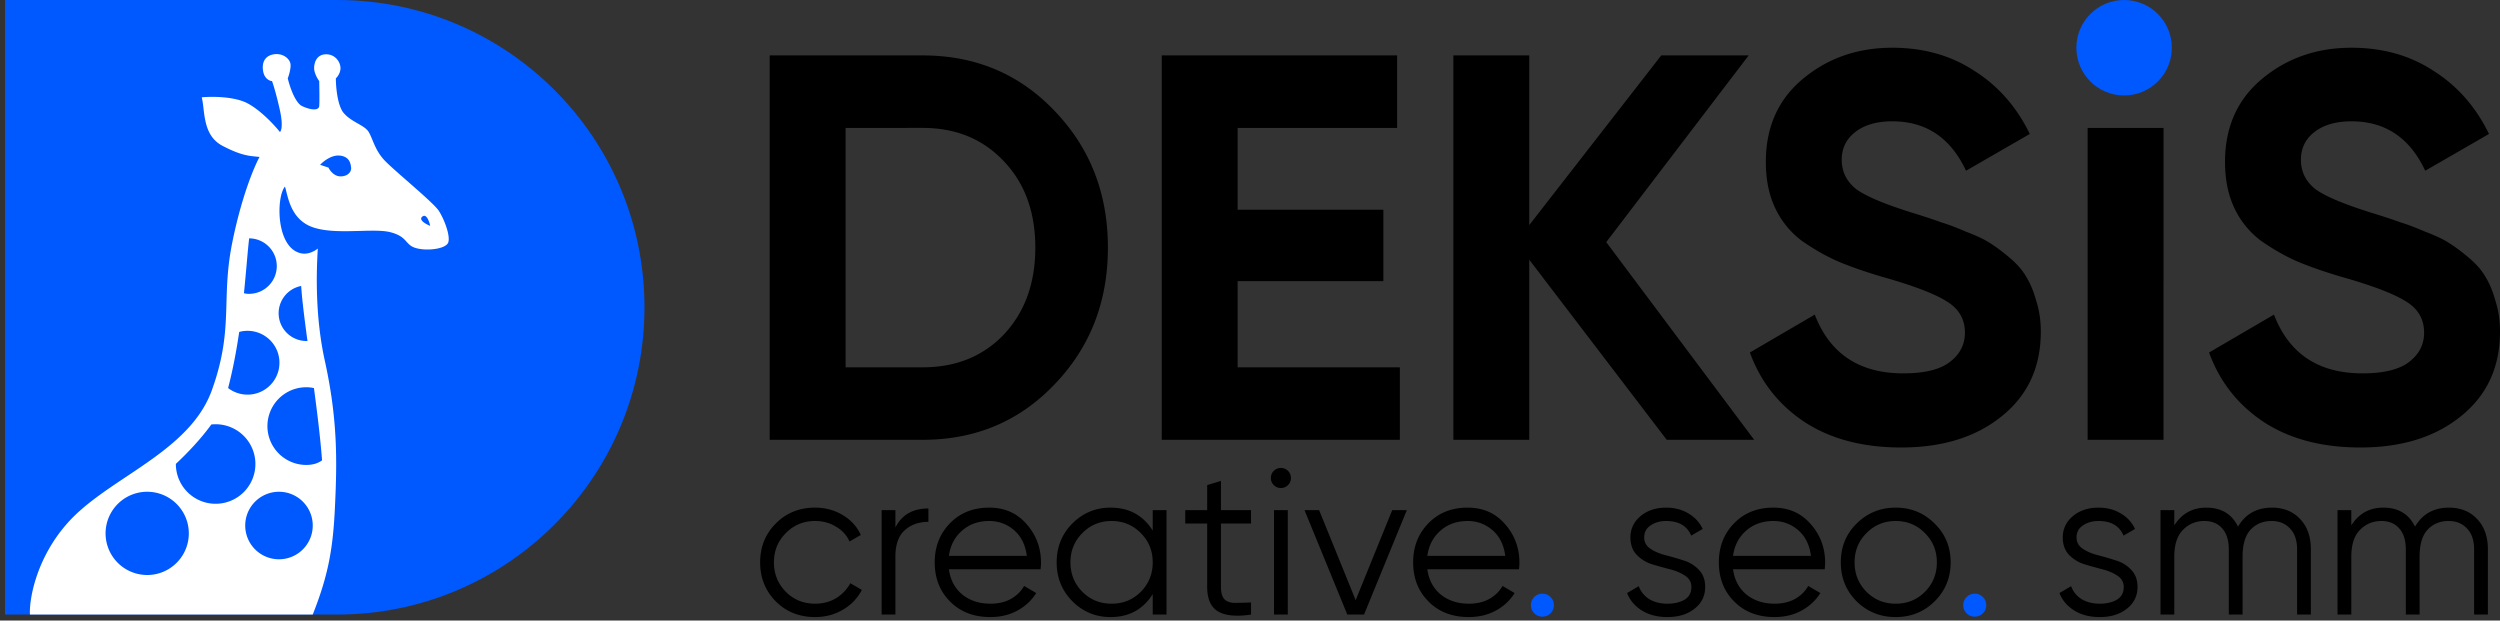
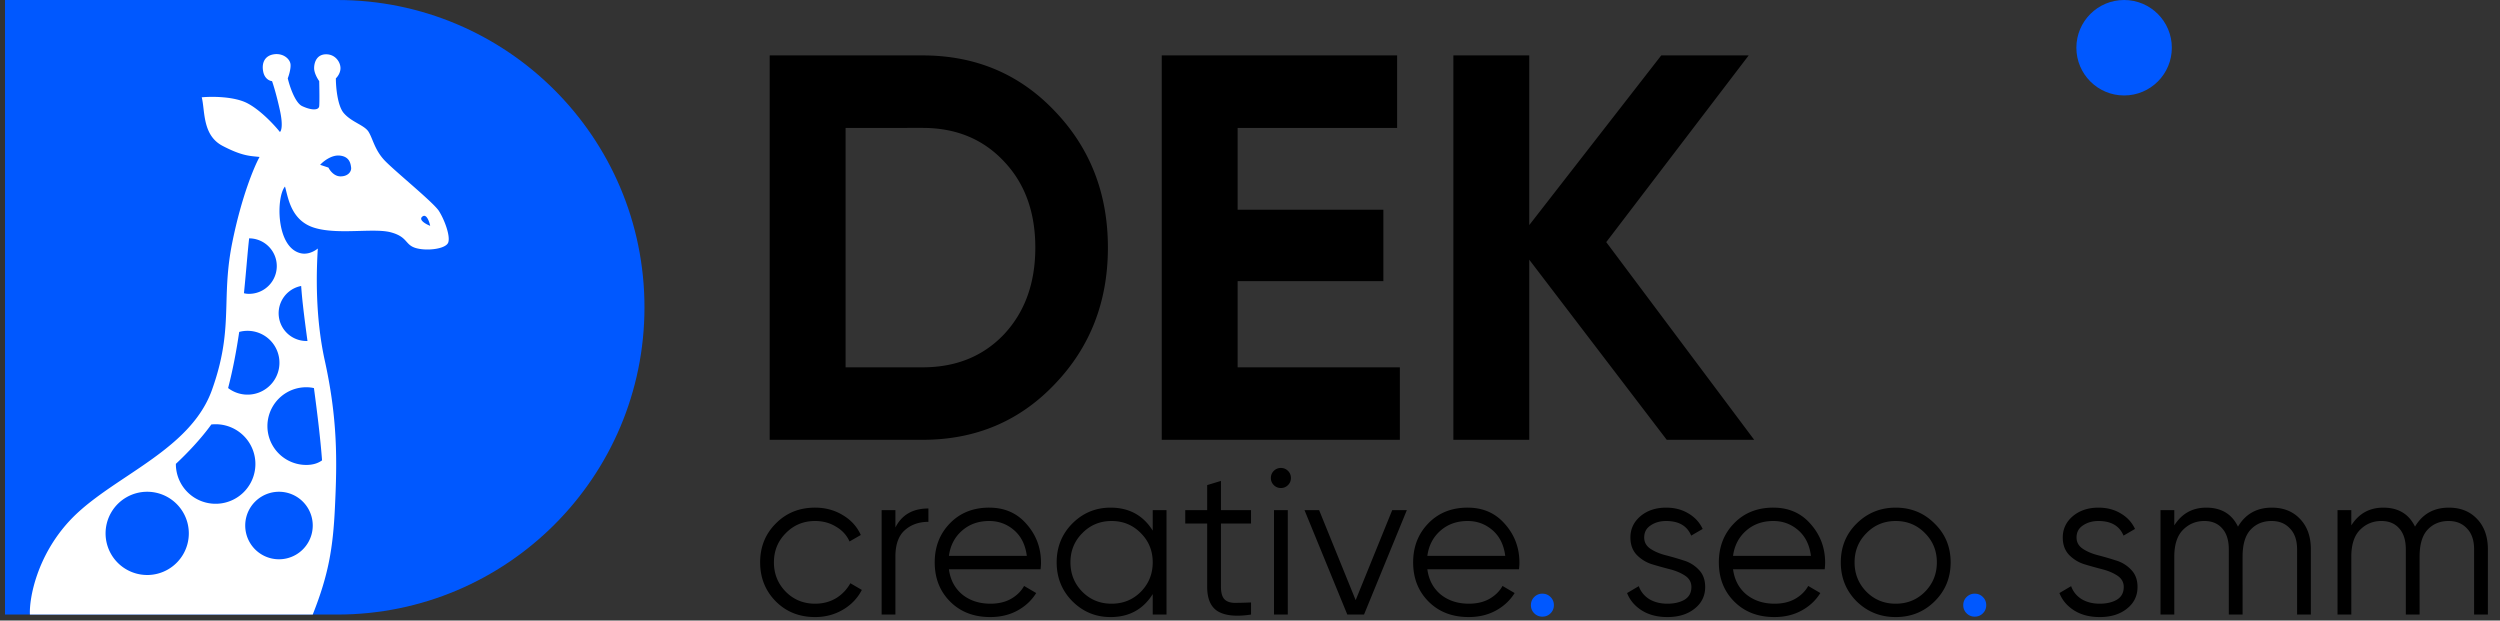
<svg xmlns="http://www.w3.org/2000/svg" width="419" height="104" fill="none">
  <rect width="100%" height="100%" fill="#333333" stroke="none" />
  <path fill="#0058FF" d="M.838 0h55.676c28.442 0 51.5 23.057 51.5 51.5S84.956 103 56.514 103H.838V0Z" />
  <path fill="#fff" fill-rule="evenodd" d="M5.013 103c-.129-2.764 1.179-9.809 6.635-15.7 2.548-2.75 6.004-5.057 9.529-7.41 5.91-3.944 12.011-8.017 14.342-14.523 2.192-6.12 2.312-10.276 2.437-14.624.087-3.03.177-6.153.973-10.1 1.55-7.687 3.694-12.761 4.573-14.337-.203-.025-.404-.045-.607-.065-1.27-.123-2.654-.258-5.594-1.795-2.612-1.366-2.935-4.081-3.199-6.299-.08-.677-.155-1.307-.288-1.84 1.627-.154 5.44-.17 7.673 1.009 2.232 1.178 4.546 3.694 5.425 4.805.232-.155.558-1.1 0-3.643-.558-2.542-1.111-4.314-1.318-4.883-.387-.026-1.224-.372-1.472-1.55-.31-1.472.232-2.712 1.782-2.945 1.55-.232 2.713.775 2.79 1.705.063.744-.284 1.86-.465 2.325.31 1.318 1.225 4.092 2.403 4.65 1.473.698 2.79.775 2.868 0 .062-.62.026-3.048 0-4.185-.285-.387-.853-1.364-.853-2.17 0-1.007.465-2.325 2.015-2.325s2.403 1.318 2.403 2.325c0 .806-.517 1.473-.775 1.705 0 1.421.263 4.573 1.317 5.813.666.783 1.549 1.29 2.35 1.748.785.45 1.49.854 1.835 1.43.235.39.426.851.634 1.356.413.996.895 2.162 1.924 3.294.653.718 2.225 2.095 3.897 3.558 2.3 2.014 4.787 4.192 5.326 5.045.93 1.472 1.938 4.185 1.55 5.27-.388 1.085-3.565 1.473-5.425.93-.824-.24-1.177-.633-1.563-1.063-.486-.54-1.025-1.14-2.622-1.572-1.271-.344-3.166-.291-5.226-.235-2.588.072-5.439.15-7.64-.54-3.424-1.075-4.192-4.166-4.672-6.098a18.556 18.556 0 0 0-.21-.8c-1.473 1.705-1.557 10.092 2.557 11.16 1.592.414 2.945-.775 2.945-.775-.232 3.669-.49 11.26 1.163 18.756 2.17 9.843 2.083 16.843 1.705 24.646-.318 6.812-1.085 11.316-3.72 17.947H5.013ZM56.91 26.073c-1.364-.124-2.739.982-3.255 1.55l1.395.465c.232.491.96 1.473 2.015 1.473 1.317 0 1.86-.853 1.782-1.473-.077-.62-.232-1.86-1.937-2.015Zm15.19 11.78c-.155-.748-.635-2.107-1.317-1.55-.682.559.594 1.267 1.317 1.55ZM24.67 96.37a6.975 6.975 0 1 0 0-13.951 6.975 6.975 0 0 0 0 13.95Zm27.746-8.293a5.658 5.658 0 1 1-11.316 0 5.658 5.658 0 0 1 11.316 0Zm-11.47-39.534-.06.599c.24.069.516.106.834.106a4.65 4.65 0 0 0 .037-9.3 85.31 85.31 0 0 0-.16 1.52c-.078.797-.161 1.739-.252 2.76v.001c-.12 1.349-.252 2.836-.399 4.314Zm-2.714 16.495c.816-3.153 1.409-6.35 1.858-9.406a5.348 5.348 0 1 1-1.858 9.406Zm-5.784 9.71a55.969 55.969 0 0 1-2.973 2.997v.024a6.665 6.665 0 1 0 5.943-6.627c-.876 1.218-1.907 2.448-2.97 3.606ZM50.475 47.93a4.652 4.652 0 0 0 1.058 9.217c-.294-2.163-.56-4.194-.758-5.981a74.414 74.414 0 0 1-.3-3.236Zm2.142 17.118c.56 4.185 1.08 8.403 1.36 12.106-.669.49-1.537.769-2.647.769a6.51 6.51 0 0 1 0-13.02c.471 0 .9.05 1.287.145Z" clip-rule="evenodd" />
  <path fill="#000" d="M136.605 103.42c-2.637 0-4.83-.875-6.58-2.625-1.75-1.773-2.625-3.955-2.625-6.545s.875-4.76 2.625-6.51c1.75-1.773 3.943-2.66 6.58-2.66 1.727 0 3.278.42 4.655 1.26 1.377.817 2.38 1.925 3.01 3.325l-1.89 1.085c-.467-1.05-1.225-1.878-2.275-2.485-1.027-.63-2.193-.945-3.5-.945-1.937 0-3.57.677-4.9 2.03-1.33 1.33-1.995 2.963-1.995 4.9 0 1.937.665 3.582 1.995 4.935 1.33 1.33 2.963 1.995 4.9 1.995 1.307 0 2.473-.303 3.5-.91a6.76 6.76 0 0 0 2.415-2.52l1.925 1.12c-.723 1.4-1.785 2.508-3.185 3.325-1.4.817-2.952 1.225-4.655 1.225ZM150.071 88.405c1.074-2.123 2.917-3.185 5.53-3.185v2.24c-1.586 0-2.905.467-3.955 1.4-1.05.933-1.575 2.403-1.575 4.41V103h-2.31V85.5h2.31v2.905ZM165.793 85.08c2.59 0 4.678.922 6.265 2.765 1.61 1.82 2.415 3.978 2.415 6.475 0 .257-.024.618-.07 1.085h-15.365c.233 1.773.98 3.185 2.24 4.235 1.283 1.027 2.858 1.54 4.725 1.54 1.33 0 2.473-.268 3.43-.805.98-.56 1.715-1.283 2.205-2.17l2.03 1.19c-.77 1.237-1.82 2.217-3.15 2.94-1.33.723-2.847 1.085-4.55 1.085-2.754 0-4.994-.863-6.72-2.59-1.727-1.727-2.59-3.92-2.59-6.58 0-2.613.851-4.795 2.555-6.545 1.703-1.75 3.896-2.625 6.58-2.625Zm0 2.24c-1.82 0-3.349.548-4.585 1.645-1.214 1.073-1.937 2.473-2.17 4.2h13.055c-.234-1.843-.945-3.278-2.135-4.305-1.19-1.027-2.579-1.54-4.165-1.54ZM193.197 85.5h2.31V103h-2.31v-3.43c-1.61 2.567-3.967 3.85-7.07 3.85-2.496 0-4.631-.887-6.405-2.66-1.75-1.773-2.625-3.943-2.625-6.51 0-2.567.875-4.737 2.625-6.51 1.774-1.773 3.909-2.66 6.405-2.66 3.103 0 5.46 1.283 7.07 3.85V85.5Zm-11.795 13.685c1.33 1.33 2.964 1.995 4.9 1.995 1.937 0 3.57-.665 4.9-1.995 1.33-1.353 1.995-2.998 1.995-4.935 0-1.937-.665-3.57-1.995-4.9-1.33-1.353-2.963-2.03-4.9-2.03-1.936 0-3.57.677-4.9 2.03-1.33 1.33-1.995 2.963-1.995 4.9 0 1.937.665 3.582 1.995 4.935ZM209.673 87.74h-5.04v10.605c0 .957.187 1.645.56 2.065.373.397.933.607 1.68.63.747 0 1.68-.023 2.8-.07V103c-2.45.373-4.293.198-5.53-.525-1.213-.723-1.82-2.1-1.82-4.13V87.74h-3.675V85.5h3.675v-4.2l2.31-.7v4.9h5.04v2.24ZM215.868 81.3a1.62 1.62 0 0 1-1.19.49 1.62 1.62 0 0 1-1.19-.49 1.619 1.619 0 0 1-.49-1.19c0-.467.163-.863.49-1.19a1.62 1.62 0 0 1 1.19-.49c.467 0 .863.163 1.19.49.327.327.49.723.49 1.19 0 .467-.163.863-.49 1.19Zm-2.345 21.7V85.5h2.31V103h-2.31ZM233.335 85.5h2.45L228.61 103h-2.8l-7.175-17.5h2.45l6.125 15.085 6.125-15.085ZM245.978 85.08c2.59 0 4.679.922 6.265 2.765 1.61 1.82 2.415 3.978 2.415 6.475 0 .257-.023.618-.07 1.085h-15.365c.234 1.773.98 3.185 2.24 4.235 1.284 1.027 2.859 1.54 4.725 1.54 1.33 0 2.474-.268 3.43-.805.98-.56 1.715-1.283 2.205-2.17l2.03 1.19c-.77 1.237-1.82 2.217-3.15 2.94-1.33.723-2.846 1.085-4.55 1.085-2.753 0-4.993-.863-6.72-2.59-1.726-1.727-2.59-3.92-2.59-6.58 0-2.613.852-4.795 2.555-6.545 1.704-1.75 3.897-2.625 6.58-2.625Zm0 2.24c-1.82 0-3.348.548-4.585 1.645-1.213 1.073-1.936 2.473-2.17 4.2h13.055c-.233-1.843-.945-3.278-2.135-4.305-1.19-1.027-2.578-1.54-4.165-1.54Z" />
  <path fill="#0058FF" d="M259.871 102.79c-.373.373-.828.56-1.365.56a1.86 1.86 0 0 1-1.365-.56 1.858 1.858 0 0 1-.56-1.365c0-.537.187-.992.56-1.365a1.86 1.86 0 0 1 1.365-.56c.537 0 .992.187 1.365.56.374.373.56.828.56 1.365s-.186.992-.56 1.365Z" />
  <path fill="#000" d="M275.568 90.085c0 .793.35 1.423 1.05 1.89.7.467 1.551.828 2.555 1.085a48.94 48.94 0 0 1 3.01.875 5.698 5.698 0 0 1 2.555 1.575c.7.723 1.05 1.68 1.05 2.87 0 1.493-.595 2.707-1.785 3.64-1.167.933-2.684 1.4-4.55 1.4-1.68 0-3.115-.373-4.305-1.12-1.167-.747-1.984-1.715-2.45-2.905l1.96-1.155c.326.91.91 1.633 1.75 2.17.863.513 1.878.77 3.045.77 1.143 0 2.1-.222 2.87-.665.77-.467 1.155-1.178 1.155-2.135 0-.793-.35-1.423-1.05-1.89-.7-.467-1.552-.828-2.555-1.085a72.1 72.1 0 0 1-3.01-.84 6.133 6.133 0 0 1-2.555-1.575c-.7-.747-1.05-1.715-1.05-2.905 0-1.423.56-2.613 1.68-3.57 1.143-.957 2.578-1.435 4.305-1.435 1.423 0 2.671.327 3.745.98 1.073.63 1.866 1.493 2.38 2.59l-1.925 1.12c-.677-1.633-2.077-2.45-4.2-2.45-1.004 0-1.867.245-2.59.735-.724.467-1.085 1.143-1.085 2.03ZM297.214 85.08c2.59 0 4.678.922 6.265 2.765 1.61 1.82 2.415 3.978 2.415 6.475 0 .257-.024.618-.07 1.085h-15.365c.233 1.773.98 3.185 2.24 4.235 1.283 1.027 2.858 1.54 4.725 1.54 1.33 0 2.473-.268 3.43-.805.98-.56 1.715-1.283 2.205-2.17l2.03 1.19c-.77 1.237-1.82 2.217-3.15 2.94-1.33.723-2.847 1.085-4.55 1.085-2.754 0-4.994-.863-6.72-2.59-1.727-1.727-2.59-3.92-2.59-6.58 0-2.613.851-4.795 2.555-6.545 1.703-1.75 3.896-2.625 6.58-2.625Zm0 2.24c-1.82 0-3.349.548-4.585 1.645-1.214 1.073-1.937 2.473-2.17 4.2h13.055c-.234-1.843-.945-3.278-2.135-4.305-1.19-1.027-2.579-1.54-4.165-1.54ZM324.233 100.795c-1.773 1.75-3.943 2.625-6.51 2.625-2.567 0-4.748-.875-6.545-2.625-1.773-1.773-2.66-3.955-2.66-6.545s.887-4.76 2.66-6.51c1.797-1.773 3.978-2.66 6.545-2.66 2.567 0 4.737.887 6.51 2.66 1.797 1.75 2.695 3.92 2.695 6.51s-.898 4.772-2.695 6.545Zm-11.41-1.61c1.33 1.33 2.963 1.995 4.9 1.995 1.937 0 3.57-.665 4.9-1.995 1.33-1.353 1.995-2.998 1.995-4.935 0-1.937-.665-3.57-1.995-4.9-1.33-1.353-2.963-2.03-4.9-2.03-1.937 0-3.57.677-4.9 2.03-1.33 1.33-1.995 2.963-1.995 4.9 0 1.937.665 3.582 1.995 4.935Z" />
  <path fill="#0058FF" d="M332.332 102.79c-.373.373-.828.56-1.365.56a1.86 1.86 0 0 1-1.365-.56 1.858 1.858 0 0 1-.56-1.365c0-.537.187-.992.56-1.365a1.86 1.86 0 0 1 1.365-.56c.537 0 .992.187 1.365.56.374.373.56.828.56 1.365s-.186.992-.56 1.365Z" />
  <path fill="#000" d="M348.029 90.085c0 .793.35 1.423 1.05 1.89.7.467 1.551.828 2.555 1.085a48.94 48.94 0 0 1 3.01.875 5.698 5.698 0 0 1 2.555 1.575c.7.723 1.05 1.68 1.05 2.87 0 1.493-.595 2.707-1.785 3.64-1.167.933-2.684 1.4-4.55 1.4-1.68 0-3.115-.373-4.305-1.12-1.167-.747-1.984-1.715-2.45-2.905l1.96-1.155c.326.91.91 1.633 1.75 2.17.863.513 1.878.77 3.045.77 1.143 0 2.1-.222 2.87-.665.77-.467 1.155-1.178 1.155-2.135 0-.793-.35-1.423-1.05-1.89-.7-.467-1.552-.828-2.555-1.085a72.1 72.1 0 0 1-3.01-.84 6.133 6.133 0 0 1-2.555-1.575c-.7-.747-1.05-1.715-1.05-2.905 0-1.423.56-2.613 1.68-3.57 1.143-.957 2.578-1.435 4.305-1.435 1.423 0 2.671.327 3.745.98 1.073.63 1.866 1.493 2.38 2.59l-1.925 1.12c-.677-1.633-2.077-2.45-4.2-2.45-1.004 0-1.867.245-2.59.735-.724.467-1.085 1.143-1.085 2.03ZM380.757 85.08c1.96 0 3.535.63 4.725 1.89 1.214 1.26 1.82 2.963 1.82 5.11V103h-2.31V92.08c0-1.517-.396-2.683-1.19-3.5-.77-.84-1.796-1.26-3.08-1.26-1.446 0-2.625.49-3.535 1.47-.886.957-1.33 2.462-1.33 4.515V103h-2.31V92.08c0-1.54-.373-2.718-1.12-3.535-.723-.817-1.715-1.225-2.975-1.225-1.4 0-2.59.49-3.57 1.47s-1.47 2.485-1.47 4.515V103h-2.31V85.5h2.31v2.555c1.26-1.983 3.045-2.975 5.355-2.975 2.52 0 4.294 1.062 5.32 3.185 1.26-2.123 3.15-3.185 5.67-3.185ZM410.425 85.08c1.96 0 3.535.63 4.725 1.89 1.214 1.26 1.82 2.963 1.82 5.11V103h-2.31V92.08c0-1.517-.396-2.683-1.19-3.5-.77-.84-1.796-1.26-3.08-1.26-1.446 0-2.625.49-3.535 1.47-.886.957-1.33 2.462-1.33 4.515V103h-2.31V92.08c0-1.54-.373-2.718-1.12-3.535-.723-.817-1.715-1.225-2.975-1.225-1.4 0-2.59.49-3.57 1.47s-1.47 2.485-1.47 4.515V103h-2.31V85.5h2.31v2.555c1.26-1.983 3.045-2.975 5.355-2.975 2.52 0 4.294 1.062 5.32 3.185 1.26-2.123 3.15-3.185 5.67-3.185ZM154.624 9.288c8.848 0 16.222 3.099 22.121 9.296 5.96 6.197 8.94 13.835 8.94 22.916 0 9.08-2.98 16.72-8.94 22.916-5.899 6.197-13.273 9.296-22.121 9.296H129V9.287h25.624Zm0 52.275c5.591 0 10.138-1.84 13.641-5.522 3.502-3.742 5.254-8.59 5.254-14.541 0-5.952-1.752-10.768-5.254-14.45-3.503-3.742-8.05-5.613-13.641-5.613H141.72v40.126h12.904ZM207.428 61.563h27.19v12.148h-39.91V9.288h39.449v12.149h-26.729V35.15h24.425v11.964h-24.425v14.45ZM294.002 73.712h-14.656l-23.043-30.187v30.187h-12.719V9.287h12.719v28.439l22.122-28.439h14.655L269.207 40.58l24.795 33.132Z" />
-   <path fill="#000" d="M318.629 75c-6.39 0-11.767-1.411-16.13-4.234-4.363-2.883-7.435-6.78-9.217-11.688l10.876-6.35c2.52 6.565 7.466 9.848 14.84 9.848 3.564 0 6.175-.645 7.834-1.933 1.66-1.289 2.489-2.915 2.489-4.878 0-2.27-1.014-4.019-3.042-5.246-2.027-1.288-5.653-2.669-10.876-4.141-2.888-.86-5.346-1.718-7.373-2.577-1.967-.86-3.964-1.994-5.992-3.405a14.607 14.607 0 0 1-4.516-5.522c-1.045-2.21-1.567-4.786-1.567-7.731 0-5.829 2.059-10.461 6.176-13.897C306.309 9.749 311.317 8 317.154 8c5.224 0 9.801 1.288 13.734 3.865 3.994 2.516 7.097 6.044 9.309 10.584l-10.692 6.166c-2.58-5.522-6.697-8.283-12.351-8.283-2.642 0-4.731.614-6.267 1.841-1.475 1.166-2.212 2.7-2.212 4.602 0 2.024.829 3.681 2.488 4.97 1.721 1.227 4.978 2.576 9.77 4.049 1.967.614 3.442 1.104 4.425 1.473 1.044.306 2.427.828 4.147 1.564 1.782.675 3.134 1.32 4.056 1.933.983.613 2.089 1.442 3.318 2.485s2.151 2.116 2.765 3.22c.676 1.105 1.229 2.455 1.659 4.05.492 1.534.738 3.221.738 5.062 0 5.951-2.182 10.676-6.544 14.173-4.302 3.497-9.924 5.246-16.868 5.246ZM349.887 21.437h12.719V73.71h-12.719V21.438ZM395.589 75c-6.391 0-11.768-1.411-16.13-4.234-4.363-2.883-7.436-6.78-9.218-11.688l10.877-6.35c2.519 6.565 7.466 9.848 14.839 9.848 3.564 0 6.176-.645 7.835-1.933 1.659-1.289 2.488-2.915 2.488-4.878 0-2.27-1.014-4.019-3.041-5.246-2.028-1.288-5.653-2.669-10.876-4.141-2.888-.86-5.346-1.718-7.374-2.577-1.966-.86-3.964-1.994-5.991-3.405a14.6 14.6 0 0 1-4.517-5.522c-1.044-2.21-1.567-4.786-1.567-7.731 0-5.829 2.059-10.461 6.176-13.897C383.268 9.749 388.276 8 394.114 8c5.223 0 9.801 1.288 13.733 3.865 3.994 2.516 7.097 6.044 9.31 10.584l-10.692 6.166c-2.581-5.522-6.698-8.283-12.351-8.283-2.642 0-4.732.614-6.268 1.841-1.475 1.166-2.212 2.7-2.212 4.602 0 2.024.83 3.681 2.489 4.97 1.72 1.227 4.977 2.576 9.77 4.049 1.966.614 3.441 1.104 4.424 1.473 1.045.306 2.427.828 4.148 1.564 1.782.675 3.134 1.32 4.055 1.933.983.613 2.089 1.442 3.318 2.485s2.151 2.116 2.766 3.22c.675 1.105 1.228 2.455 1.659 4.05.491 1.534.737 3.221.737 5.062 0 5.951-2.181 10.676-6.544 14.173-4.301 3.497-9.924 5.246-16.867 5.246Z" />
  <circle cx="356" cy="8" r="8" fill="#0058FF" />
</svg>